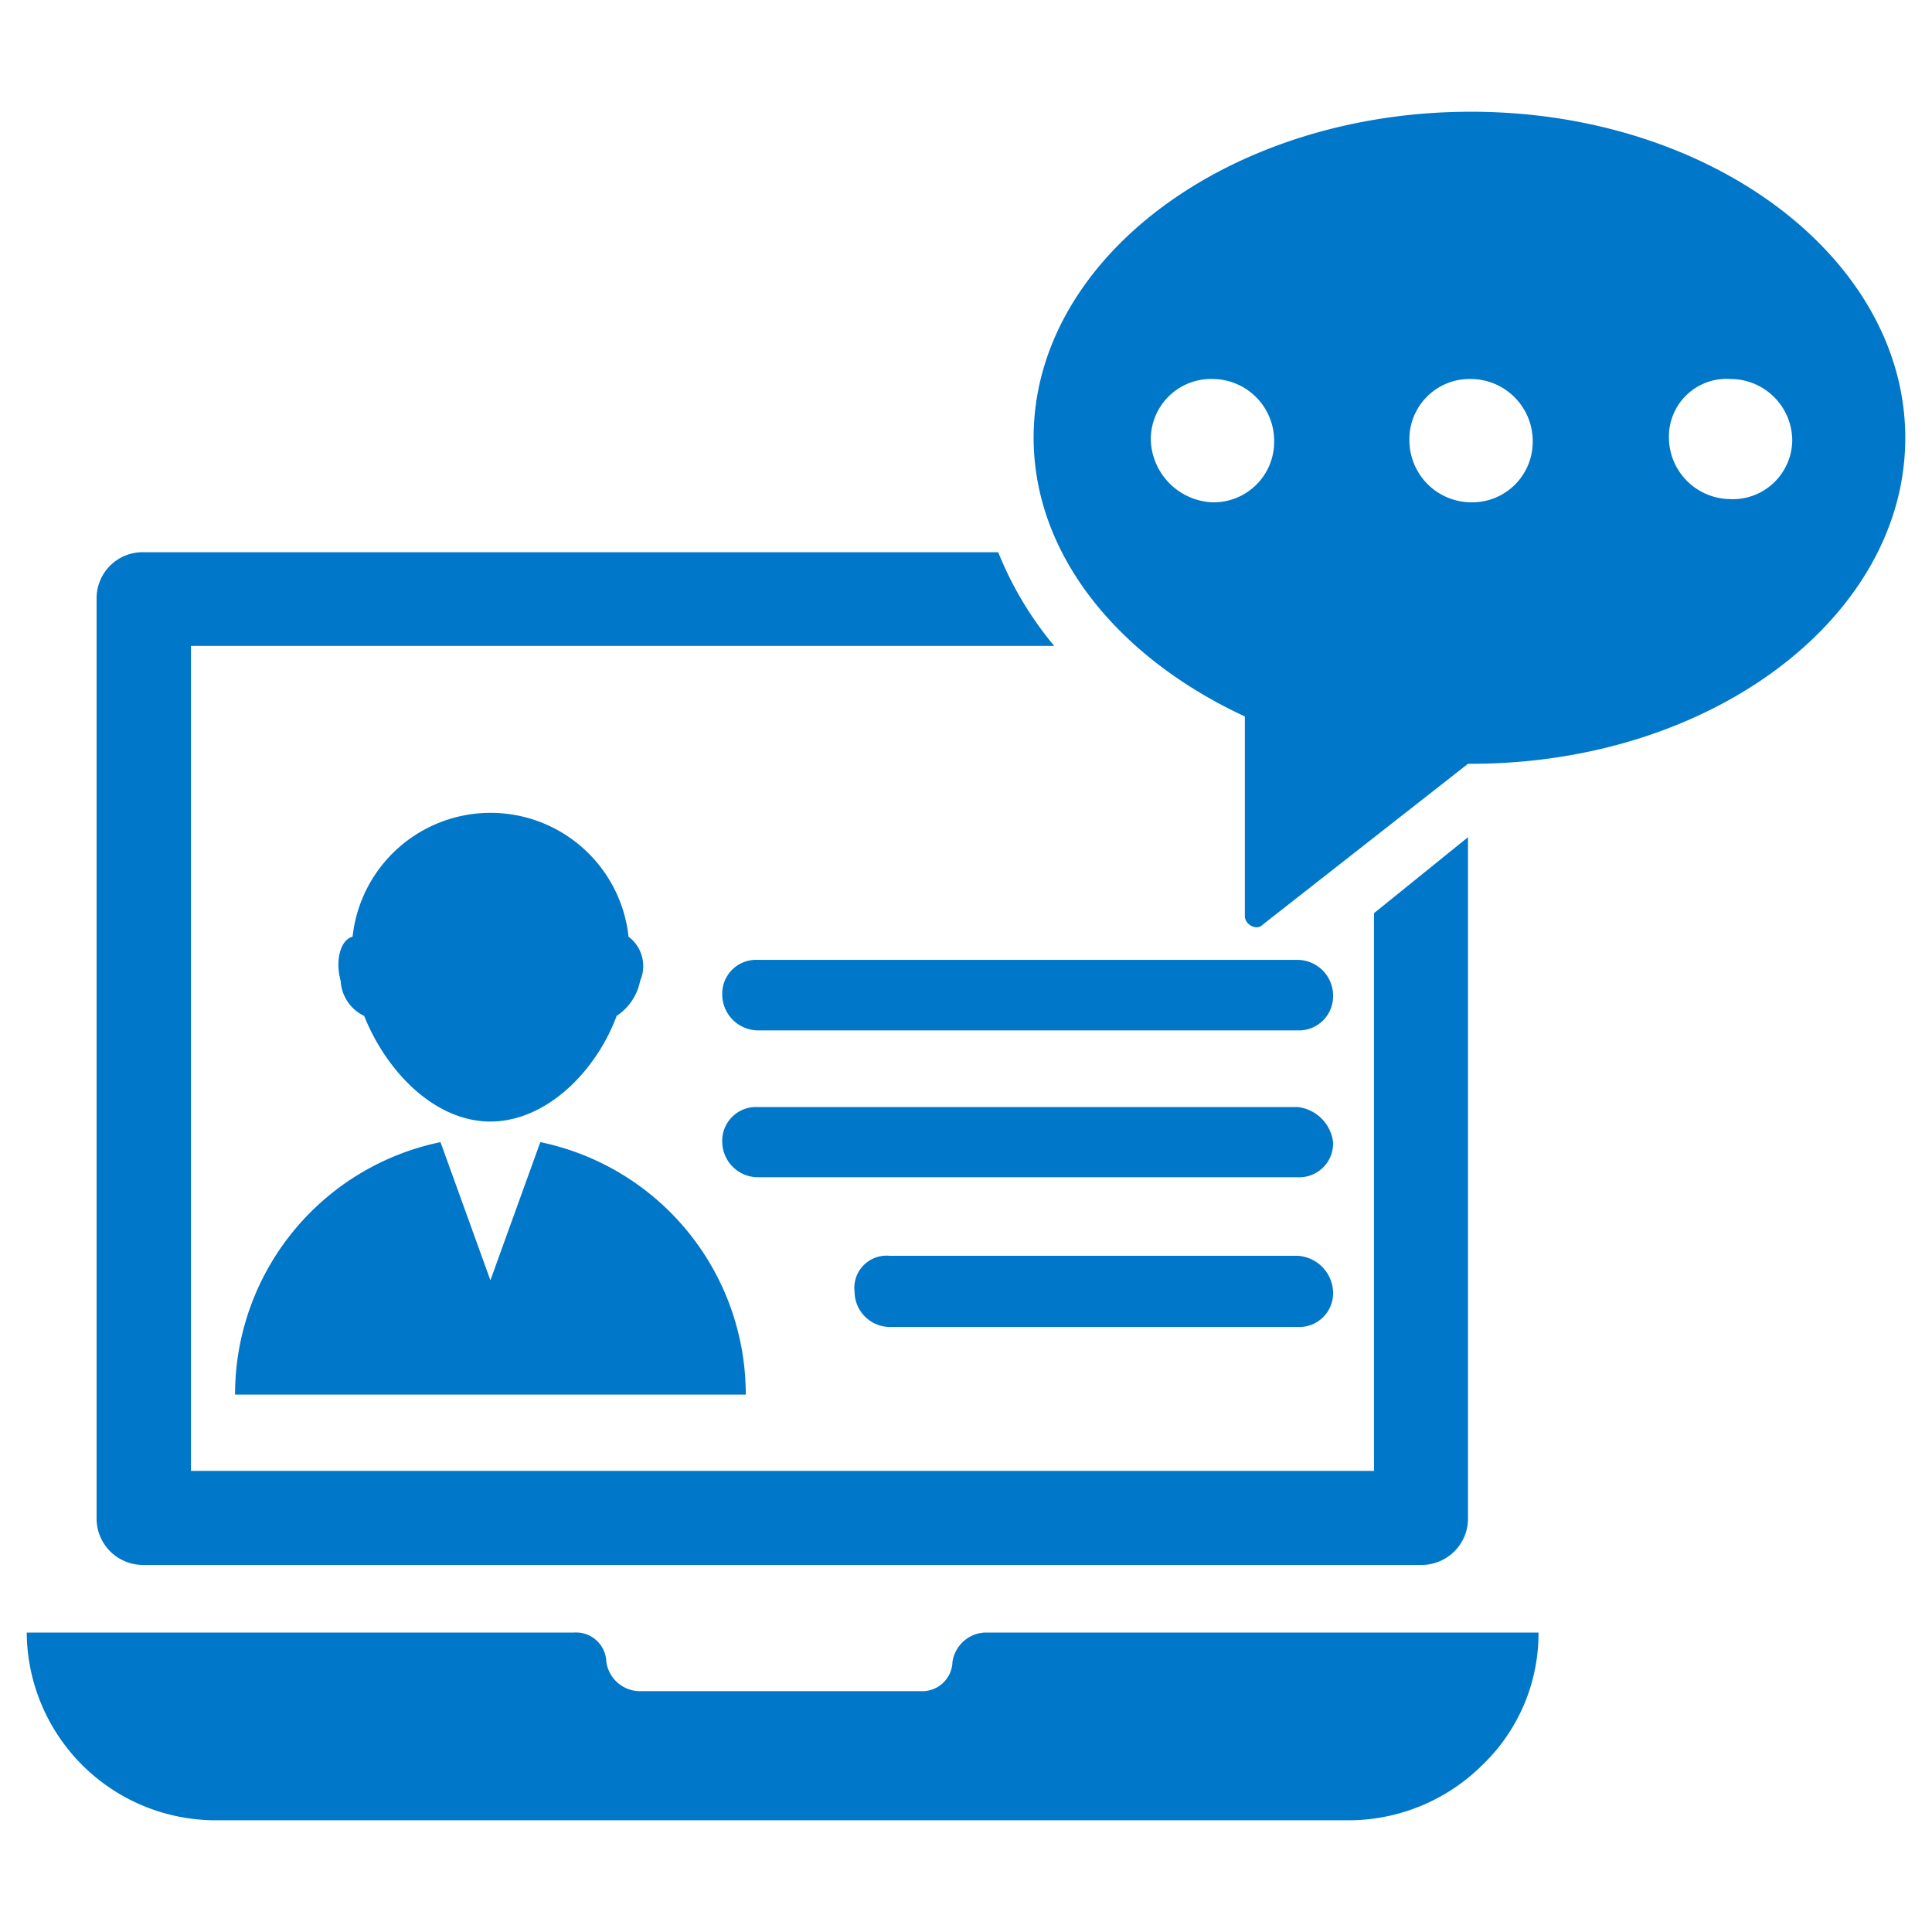
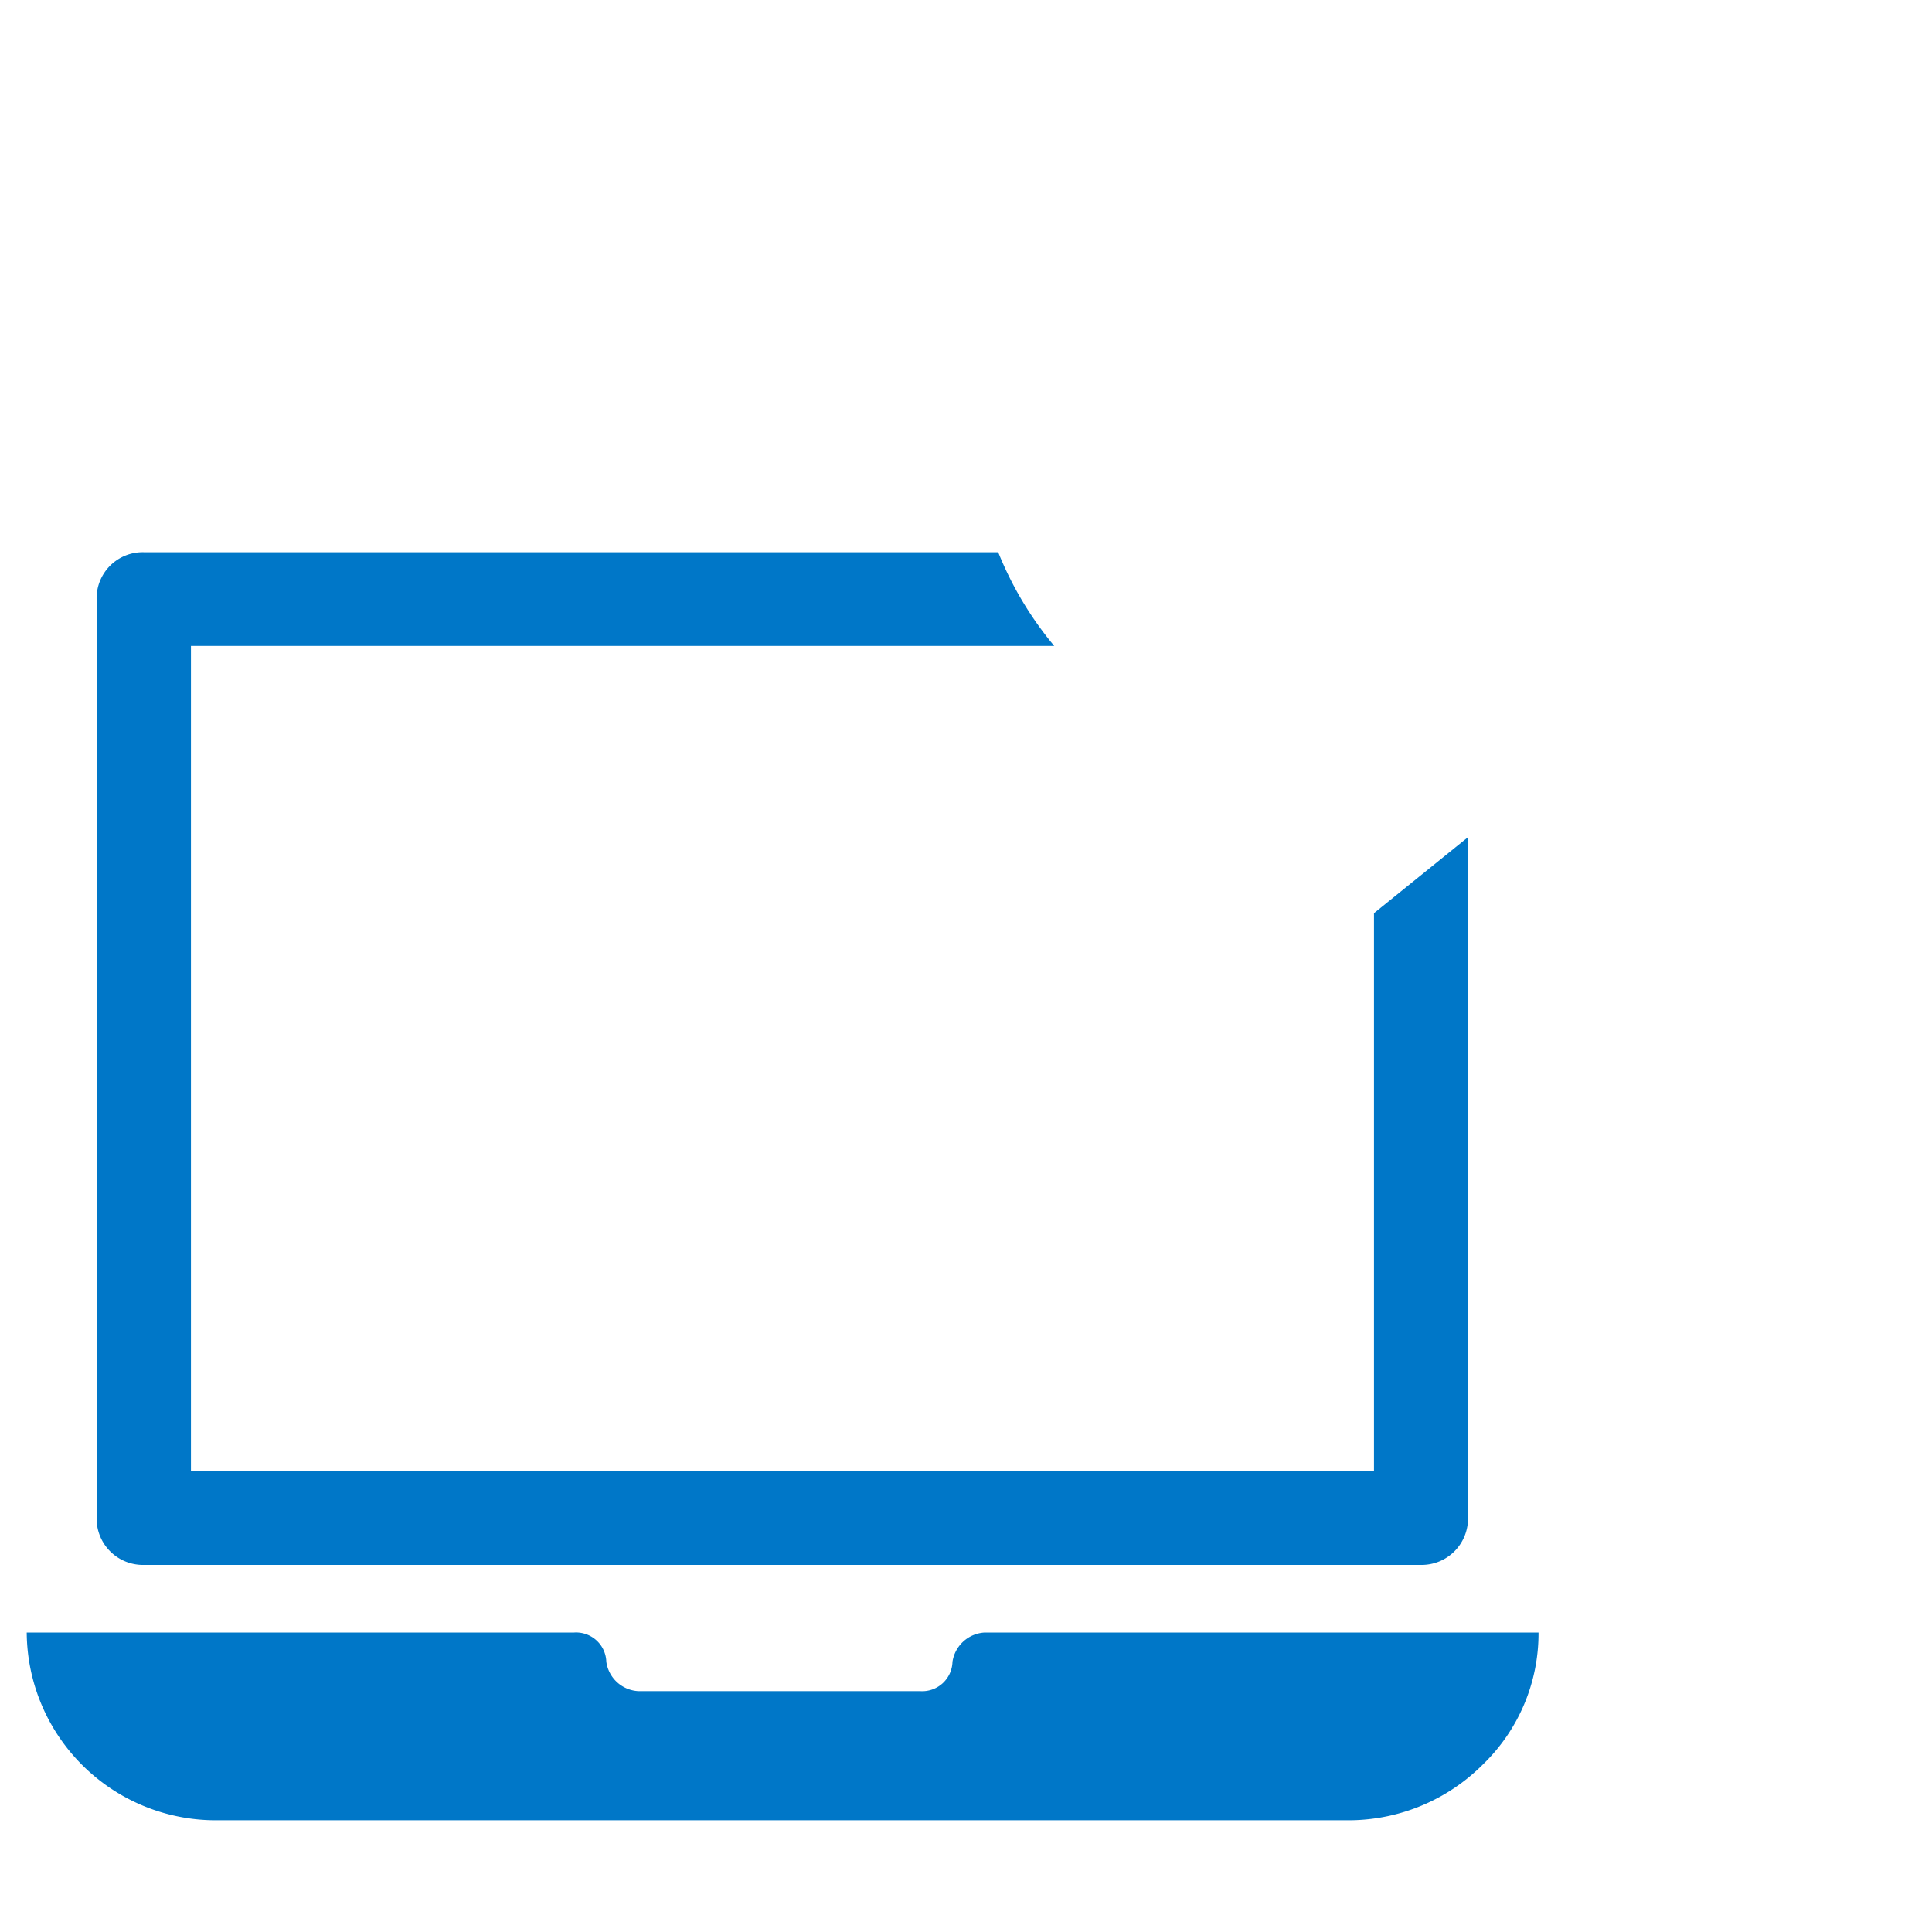
<svg xmlns="http://www.w3.org/2000/svg" id="live-chat" width="60" height="60" viewBox="0 0 60 60">
  <defs>
    <style>
      .cls-1 {
        fill: #0077c8;
      }
    </style>
  </defs>
  <g>
    <path class="cls-1" d="M42.67,28.36V45.68H5.93V20.06H32.74A10.85,10.85,0,0,1,31,17.15H4.47A1.43,1.43,0,0,0,3,18.6V47.14A1.44,1.44,0,0,0,4.47,48.6H44.13a1.44,1.44,0,0,0,1.46-1.46V26ZM47.78,50.7a5.66,5.66,0,0,1-1.73,4.1,5.9,5.9,0,0,1-4.11,1.73H6.66A5.87,5.87,0,0,1,.83,50.7h17a.94.94,0,0,1,1,.91,1.06,1.06,0,0,0,1,.91h8.75a.94.94,0,0,0,1-.91,1.07,1.07,0,0,1,1-.91Z" />
-     <path class="cls-1" d="M45.68,3.47C38.21,3.47,32.1,8,32.1,13.59c0,3.65,2.64,6.84,6.56,8.66v6.2c0,.27.37.46.55.27l6.38-5h.09c7.48,0,13.49-4.56,13.49-10.12S53.16,3.47,45.68,3.47Zm0,8.3a1.93,1.93,0,0,1,1.92,1.91,1.88,1.88,0,0,1-1.92,1.92,1.93,1.93,0,0,1-1.91-1.92A1.87,1.87,0,0,1,45.68,11.77Zm-9.94,1.91a1.87,1.87,0,0,1,1.92-1.91,1.92,1.92,0,0,1,1.91,1.91,1.88,1.88,0,0,1-1.91,1.92A2,2,0,0,1,35.74,13.68Zm18,1.82a1.92,1.92,0,0,1-1.91-1.91,1.79,1.79,0,0,1,1.91-1.82,1.92,1.92,0,0,1,1.92,1.91A1.85,1.85,0,0,1,53.7,15.5ZM23.16,43.31H7.3a8,8,0,0,1,6.38-7.84l1.55,4.29,1.55-4.29A8,8,0,0,1,23.16,43.31ZM19.88,30.46a1.69,1.69,0,0,1-.73,1.09c-.64,1.73-2.19,3.28-3.92,3.28S12,33.28,11.31,31.55a1.28,1.28,0,0,1-.73-1.09c-.18-.64,0-1.28.37-1.37a4.31,4.31,0,0,1,8.57,0A1.14,1.14,0,0,1,19.88,30.46Zm21.52.45A1.06,1.06,0,0,1,40.3,32H23.53a1.12,1.12,0,0,1-1.1-1.1,1.05,1.05,0,0,1,1.1-1.09H40.3A1.11,1.11,0,0,1,41.4,30.91Zm0,4.56a1.05,1.05,0,0,1-1.1,1.09H23.53a1.11,1.11,0,0,1-1.1-1.09,1.05,1.05,0,0,1,1.1-1.09H40.3A1.25,1.25,0,0,1,41.4,35.47Zm0,4.65a1.05,1.05,0,0,1-1.1,1.09H27.63a1.1,1.1,0,0,1-1.09-1.09A1,1,0,0,1,27.63,39H40.3A1.17,1.17,0,0,1,41.4,40.12Z" />
  </g>
</svg>